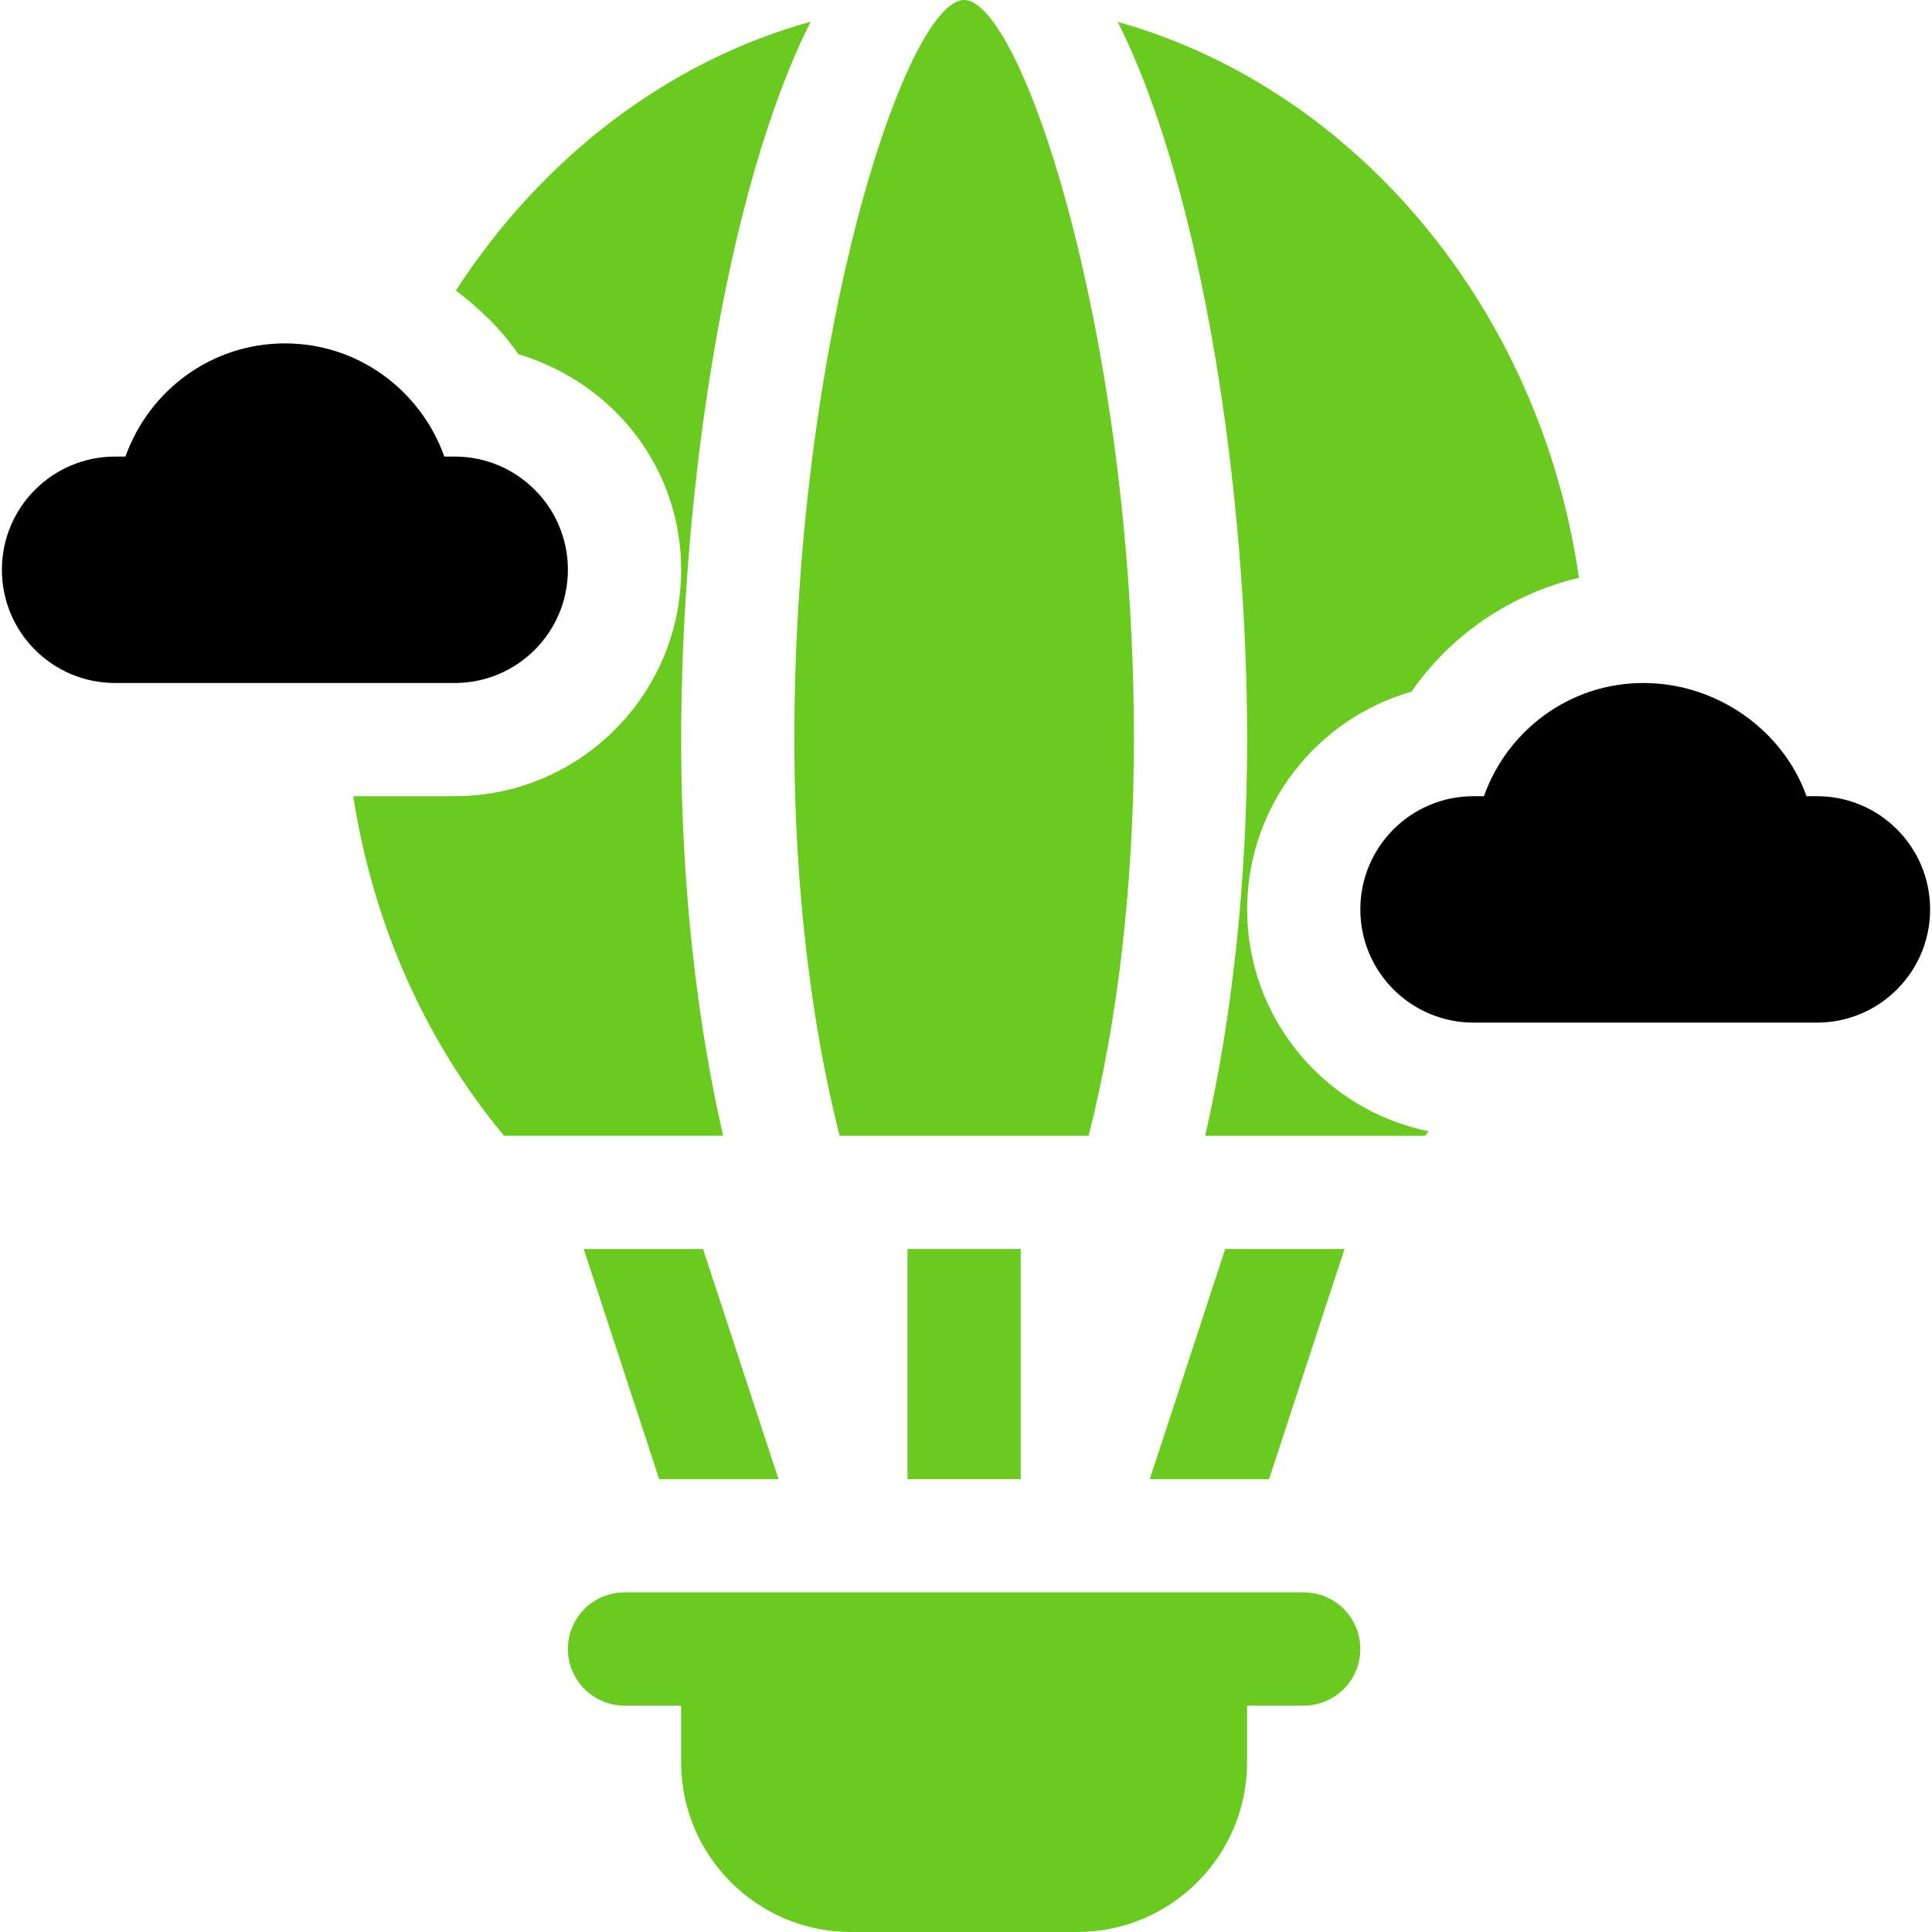
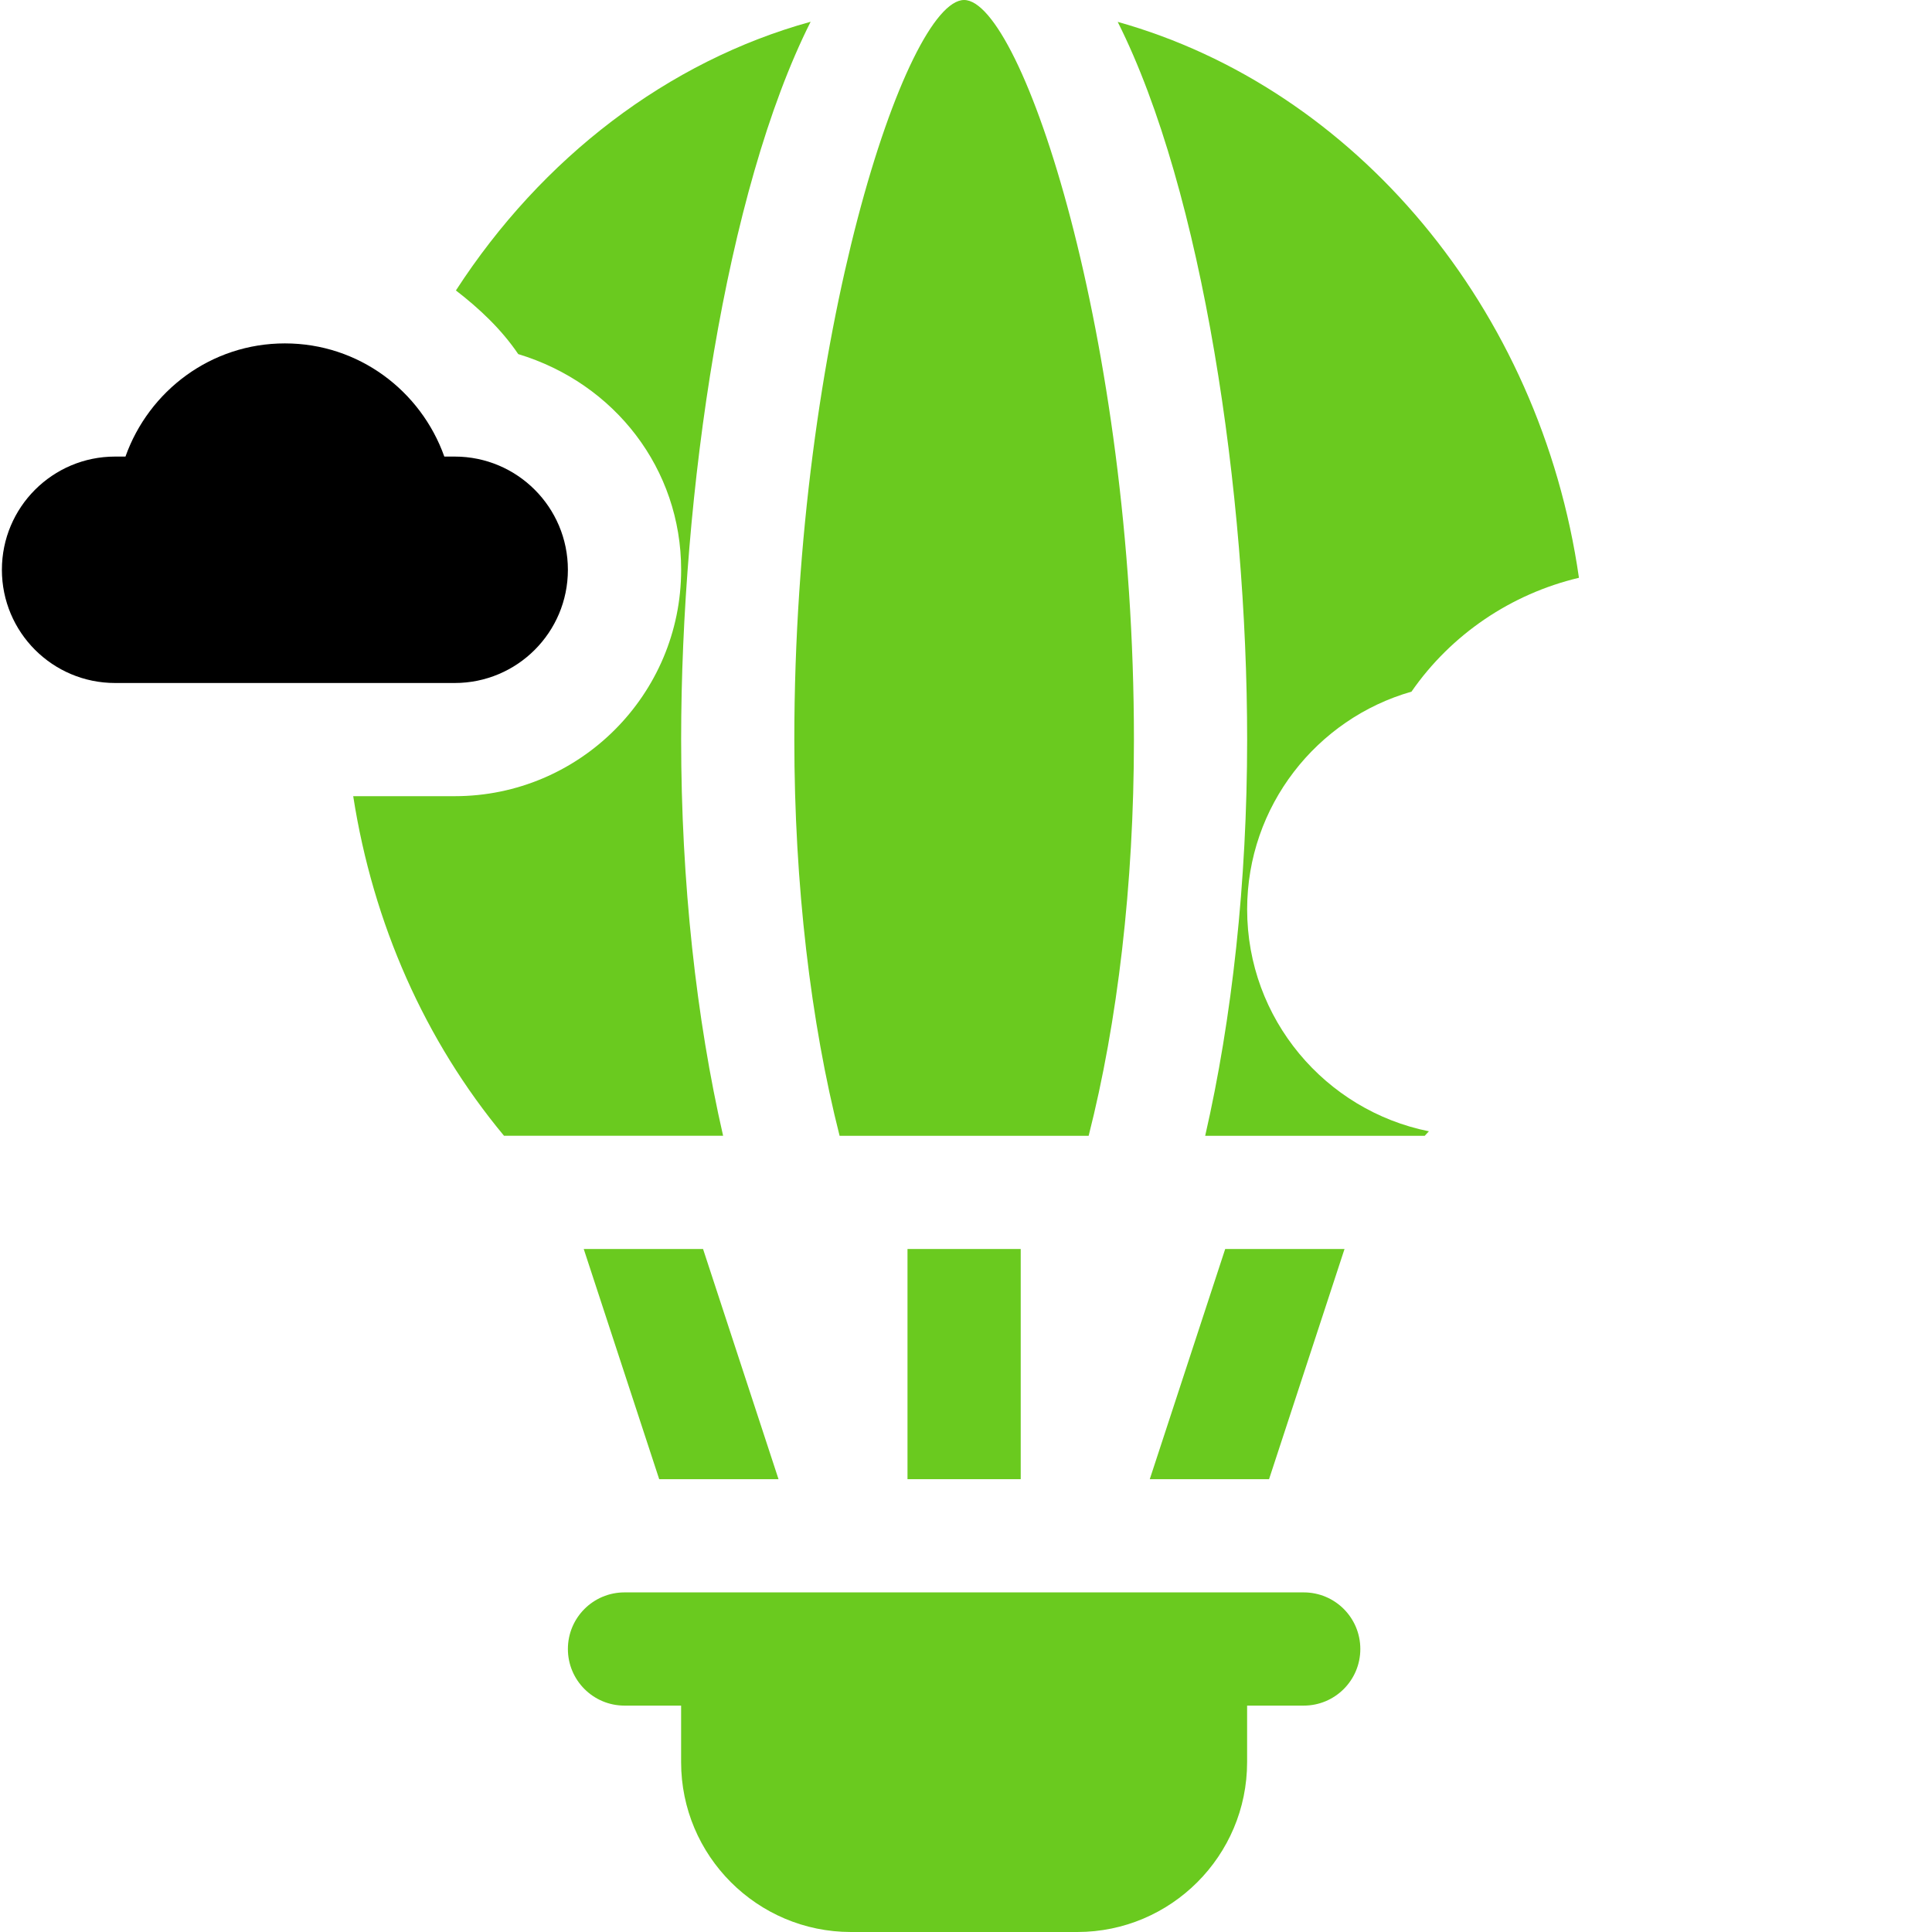
<svg xmlns="http://www.w3.org/2000/svg" width="50" height="50" viewBox="0 0 50 50" fill="none">
  <path d="M33.74 41.211H16.162C15.352 41.211 14.697 41.866 14.697 42.676C14.697 43.485 15.352 44.141 16.162 44.141H17.627V45.605C17.627 48.029 19.598 50 22.021 50H27.881C30.304 50 32.275 48.029 32.275 45.605V44.141H33.74C34.55 44.141 35.205 43.485 35.205 42.676C35.205 41.866 34.55 41.211 33.74 41.211Z" fill="#6ACA1F" />
  <path d="M11.768 11.816H11.499C10.893 10.114 9.284 8.887 7.373 8.887C5.462 8.887 3.853 10.114 3.247 11.816H2.979C1.36 11.816 0.049 13.128 0.049 14.746C0.049 16.364 1.36 17.676 2.979 17.676H11.768C13.386 17.676 14.697 16.364 14.697 14.746C14.697 13.128 13.386 11.816 11.768 11.816Z" fill="black" />
-   <path d="M47.022 20.605H46.752C46.147 18.903 44.44 17.676 42.529 17.676C40.619 17.676 39.009 18.903 38.404 20.605H38.135C36.517 20.605 35.205 21.917 35.205 23.535C35.205 25.153 36.517 26.465 38.135 26.465H47.022C48.64 26.465 49.951 25.153 49.951 23.535C49.951 21.917 48.64 20.605 47.022 20.605Z" fill="black" />
  <path d="M26.416 32.324H23.486V38.281H26.416V32.324Z" fill="#6ACA1F" />
  <path d="M18.195 32.324H15.107L17.06 38.281H20.148L18.195 32.324Z" fill="#6ACA1F" />
  <path d="M24.951 0C23.459 0 20.557 8.715 20.557 19.141C20.557 22.894 20.983 26.463 21.729 29.395H28.174C28.92 26.463 29.346 22.894 29.346 19.141C29.346 8.715 26.443 0 24.951 0Z" fill="#6ACA1F" />
  <path d="M36.529 17.9C37.557 16.417 39.107 15.37 40.863 14.953C39.861 7.969 35.063 2.287 28.926 0.566C31.133 4.954 32.276 12.777 32.276 19.141C32.276 22.828 31.883 26.372 31.19 29.395H36.871C36.905 29.354 36.946 29.319 36.98 29.278C34.301 28.74 32.276 26.371 32.276 23.535C32.276 20.862 34.077 18.6 36.529 17.9Z" fill="#6ACA1F" />
  <path d="M31.708 32.324L29.756 38.281H32.843L34.796 32.324H31.708Z" fill="#6ACA1F" />
  <path d="M20.979 0.563C17.284 1.584 14.024 4.082 11.799 7.517C12.409 7.988 12.973 8.518 13.412 9.164C15.914 9.922 17.628 12.138 17.628 14.746C17.628 17.977 15 20.605 11.769 20.605H9.141C9.655 23.906 10.999 26.933 13.044 29.394H18.714C18.021 26.372 17.628 22.828 17.628 19.14C17.628 12.776 18.771 4.952 20.979 0.563Z" fill="#6ACA1F" />
</svg>